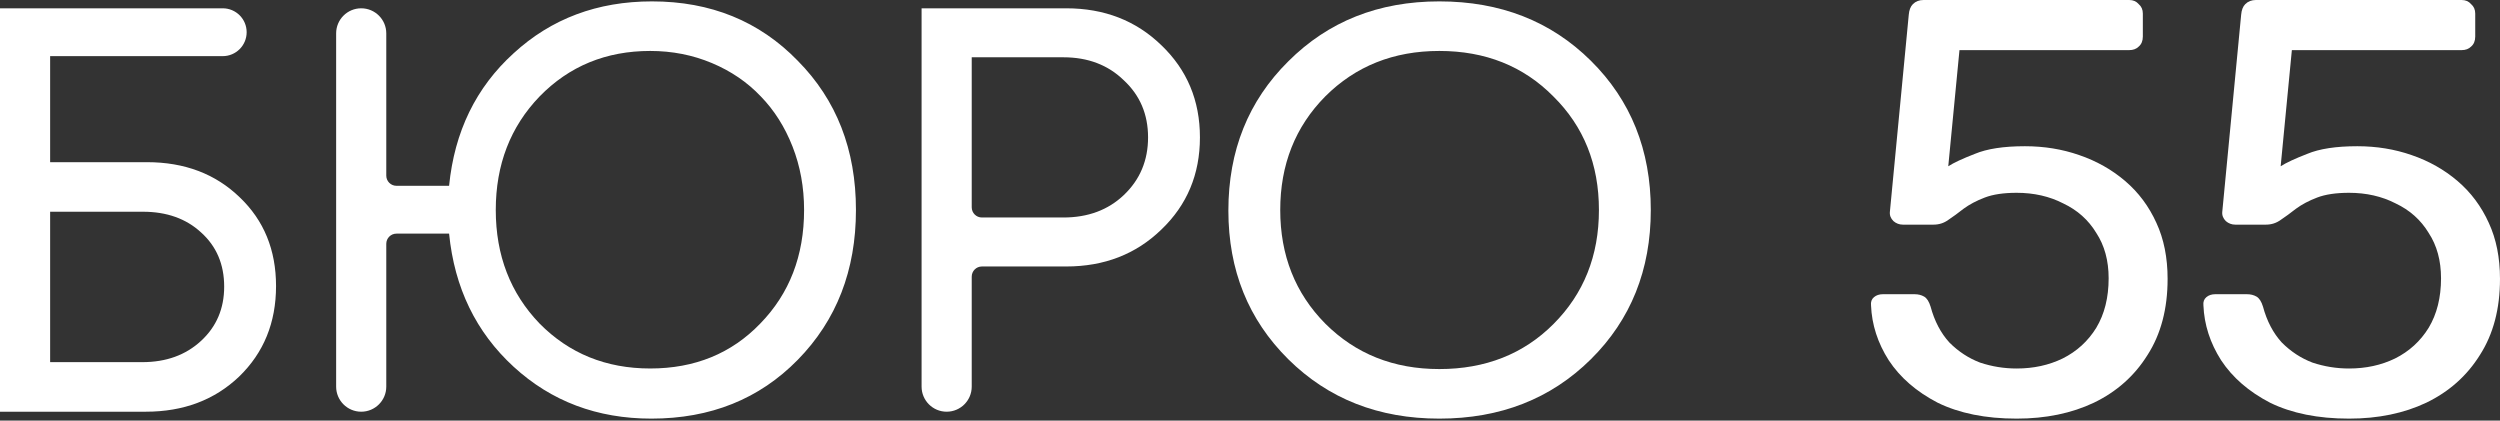
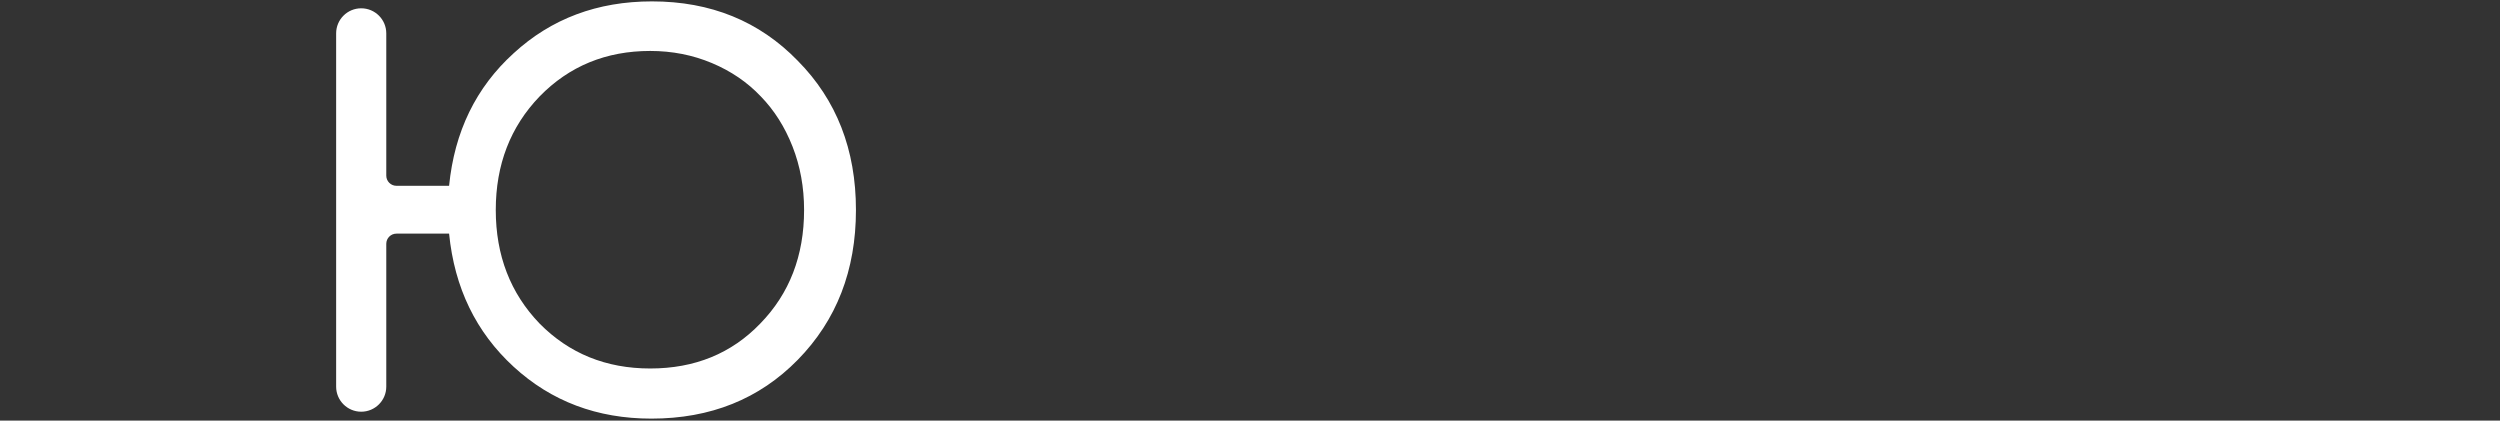
<svg xmlns="http://www.w3.org/2000/svg" width="737" height="124" viewBox="0 0 737 124" fill="none">
  <rect x="0" y="0" width="737" height="124" fill="#333333" stroke="none" />
-   <path d="M692.501 123.409C683.347 123.409 675.583 121.845 669.21 118.716C662.953 115.472 658.144 111.3 654.783 106.201C651.539 101.103 649.801 95.715 649.569 90.037C649.453 88.994 649.743 88.183 650.438 87.603C651.133 87.024 652.002 86.734 653.045 86.734H662.431C663.474 86.734 664.401 86.966 665.212 87.429C666.023 87.893 666.661 88.878 667.124 90.384C668.283 94.672 670.137 98.206 672.686 100.987C675.351 103.652 678.364 105.622 681.725 106.897C685.201 108.055 688.793 108.635 692.501 108.635C697.484 108.635 702.003 107.65 706.059 105.68C710.23 103.594 713.533 100.581 715.966 96.642C718.4 92.586 719.617 87.719 719.617 82.041C719.617 76.827 718.4 72.365 715.966 68.657C713.649 64.833 710.404 61.936 706.233 59.966C702.177 57.881 697.6 56.838 692.501 56.838C688.677 56.838 685.549 57.301 683.115 58.228C680.682 59.155 678.596 60.256 676.858 61.531C675.236 62.805 673.729 63.906 672.339 64.833C671.064 65.76 669.616 66.224 667.993 66.224H658.955C657.912 66.224 656.985 65.876 656.174 65.181C655.363 64.37 655.015 63.443 655.131 62.4L660.693 4.345C660.809 2.955 661.214 1.912 661.91 1.217C662.721 0.406 663.764 0 665.038 0H725.7C726.859 0 727.786 0.406 728.481 1.217C729.292 1.912 729.698 2.839 729.698 3.998V10.777C729.698 12.051 729.292 13.036 728.481 13.731C727.786 14.427 726.859 14.774 725.7 14.774H675.641L672.339 49.016C673.961 47.973 676.568 46.756 680.16 45.366C683.753 43.859 688.677 43.106 694.935 43.106C700.613 43.106 705.943 43.975 710.926 45.714C716.024 47.452 720.544 50.001 724.483 53.361C728.423 56.722 731.494 60.836 733.696 65.702C735.897 70.453 736.998 75.957 736.998 82.215C736.998 91.022 735.028 98.496 731.088 104.637C727.264 110.779 721.992 115.472 715.271 118.716C708.666 121.845 701.076 123.409 692.501 123.409Z" fill="white" />
-   <path d="M594.512 123.409C585.358 123.409 577.594 121.845 571.221 118.716C564.963 115.472 560.154 111.3 556.794 106.201C553.549 101.103 551.811 95.715 551.58 90.037C551.464 88.994 551.753 88.183 552.449 87.603C553.144 87.024 554.013 86.734 555.056 86.734H564.442C565.485 86.734 566.412 86.966 567.223 87.429C568.034 87.893 568.671 88.878 569.135 90.384C570.294 94.672 572.148 98.206 574.697 100.987C577.362 103.652 580.375 105.622 583.735 106.897C587.212 108.055 590.804 108.635 594.512 108.635C599.495 108.635 604.014 107.65 608.07 105.68C612.241 103.594 615.544 100.581 617.977 96.642C620.411 92.586 621.627 87.719 621.627 82.041C621.627 76.827 620.411 72.365 617.977 68.657C615.66 64.833 612.415 61.936 608.243 59.966C604.188 57.881 599.611 56.838 594.512 56.838C590.688 56.838 587.559 57.301 585.126 58.228C582.693 59.155 580.607 60.256 578.869 61.531C577.246 62.805 575.74 63.906 574.349 64.833C573.075 65.76 571.626 66.224 570.004 66.224H560.966C559.923 66.224 558.996 65.876 558.185 65.181C557.373 64.37 557.026 63.443 557.142 62.4L562.704 4.345C562.82 2.955 563.225 1.912 563.92 1.217C564.732 0.406 565.774 0 567.049 0H627.711C628.87 0 629.797 0.406 630.492 1.217C631.303 1.912 631.709 2.839 631.709 3.998V10.777C631.709 12.051 631.303 13.036 630.492 13.731C629.797 14.427 628.87 14.774 627.711 14.774H577.652L574.349 49.016C575.972 47.973 578.579 46.756 582.171 45.366C585.763 43.859 590.688 43.106 596.945 43.106C602.623 43.106 607.954 43.975 612.936 45.714C618.035 47.452 622.554 50.001 626.494 53.361C630.434 56.722 633.505 60.836 635.706 65.702C637.908 70.453 639.009 75.957 639.009 82.215C639.009 91.022 637.039 98.496 633.099 104.637C629.275 110.779 624.003 115.472 617.282 118.716C610.677 121.845 603.087 123.409 594.512 123.409Z" fill="white" />
-   <path d="M468.985 105.911C457.206 117.576 442.313 123.409 424.305 123.409C406.41 123.409 391.573 117.576 379.794 105.911C368.014 94.245 362.125 79.634 362.125 62.079C362.125 44.411 368.014 29.743 379.794 18.078C391.573 6.299 406.41 0.409 424.305 0.409C442.313 0.409 457.206 6.242 468.985 17.908C480.764 29.573 486.654 44.241 486.654 61.909C486.654 79.578 480.764 94.245 468.985 105.911ZM390.666 95.377C399.614 104.325 410.827 108.799 424.305 108.799C437.896 108.799 449.108 104.382 457.943 95.547C466.89 86.6 471.364 75.387 471.364 61.909C471.364 48.431 466.89 37.275 457.943 28.441C449.108 19.493 437.896 15.02 424.305 15.02C410.827 15.02 399.614 19.493 390.666 28.441C381.832 37.389 377.415 48.544 377.415 61.909C377.415 75.274 381.832 86.43 390.666 95.377Z" fill="white" />
-   <path d="M314.326 2.448C325.539 2.448 334.882 6.072 342.358 13.321C349.946 20.57 353.74 29.63 353.74 40.503C353.74 51.376 349.946 60.437 342.358 67.686C334.882 74.934 325.539 78.558 314.326 78.558H289.464C287.807 78.558 286.464 79.902 286.464 81.558V113.98C286.464 118.062 283.155 121.371 279.074 121.371V121.371C274.992 121.371 271.684 118.062 271.684 113.98V2.448H314.326ZM313.476 64.118C320.725 64.118 326.671 61.909 331.315 57.492C336.072 52.962 338.45 47.299 338.45 40.503C338.45 33.708 336.072 28.101 331.315 23.684C326.671 19.154 320.725 16.889 313.476 16.889H286.464V61.118C286.464 62.775 287.807 64.118 289.464 64.118H313.476Z" fill="white" />
  <path d="M192.193 0.409C209.522 0.409 223.849 6.242 235.175 17.908C246.614 29.46 252.334 44.127 252.334 61.909C252.334 79.691 246.614 94.415 235.175 106.08C223.849 117.633 209.465 123.409 192.023 123.409C176.054 123.409 162.519 118.313 151.42 108.119C140.32 97.926 133.978 84.844 132.392 68.875H116.874C115.217 68.875 113.874 70.218 113.874 71.875V113.98C113.874 118.062 110.565 121.371 106.484 121.371V121.371C102.402 121.371 99.094 118.062 99.094 113.98V9.838C99.094 5.757 102.402 2.448 106.484 2.448V2.448C110.565 2.448 113.874 5.757 113.874 9.838V51.774C113.874 53.431 115.217 54.774 116.874 54.774H132.392C133.978 38.804 140.32 25.779 151.42 15.699C162.519 5.506 176.11 0.409 192.193 0.409ZM191.684 108.629C204.822 108.629 215.638 104.212 224.132 95.377C232.74 86.543 237.044 75.387 237.044 61.909C237.044 55.227 235.911 48.998 233.646 43.221C231.381 37.445 228.266 32.518 224.302 28.441C220.338 24.25 215.525 20.966 209.862 18.587C204.199 16.209 198.139 15.02 191.684 15.02C178.659 15.02 167.786 19.493 159.065 28.441C150.457 37.389 146.153 48.544 146.153 61.909C146.153 75.274 150.457 86.43 159.065 95.377C167.786 104.212 178.659 108.629 191.684 108.629Z" fill="white" />
-   <path d="M43.322 47.809C54.421 47.809 63.539 51.263 70.674 58.172C77.809 64.967 81.377 73.688 81.377 84.335C81.377 95.094 77.753 103.985 70.504 111.007C63.255 117.916 54.081 121.371 42.982 121.371H0V2.448H65.662C69.556 2.448 72.713 5.605 72.713 9.498V9.498C72.713 13.392 69.556 16.549 65.662 16.549H14.78V47.809H43.322ZM41.963 106.76C48.985 106.76 54.761 104.665 59.291 100.474C63.822 96.284 66.087 90.96 66.087 84.505C66.087 77.936 63.822 72.612 59.291 68.535C54.874 64.458 49.155 62.419 42.133 62.419H14.78V106.76H41.963Z" fill="white" />
</svg>